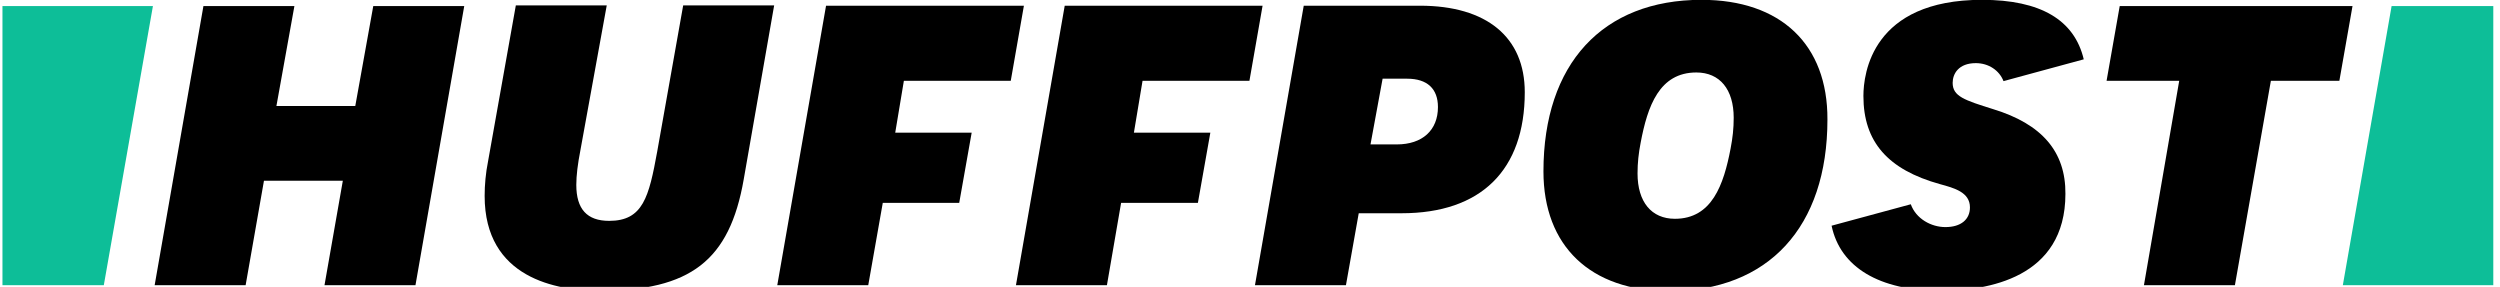
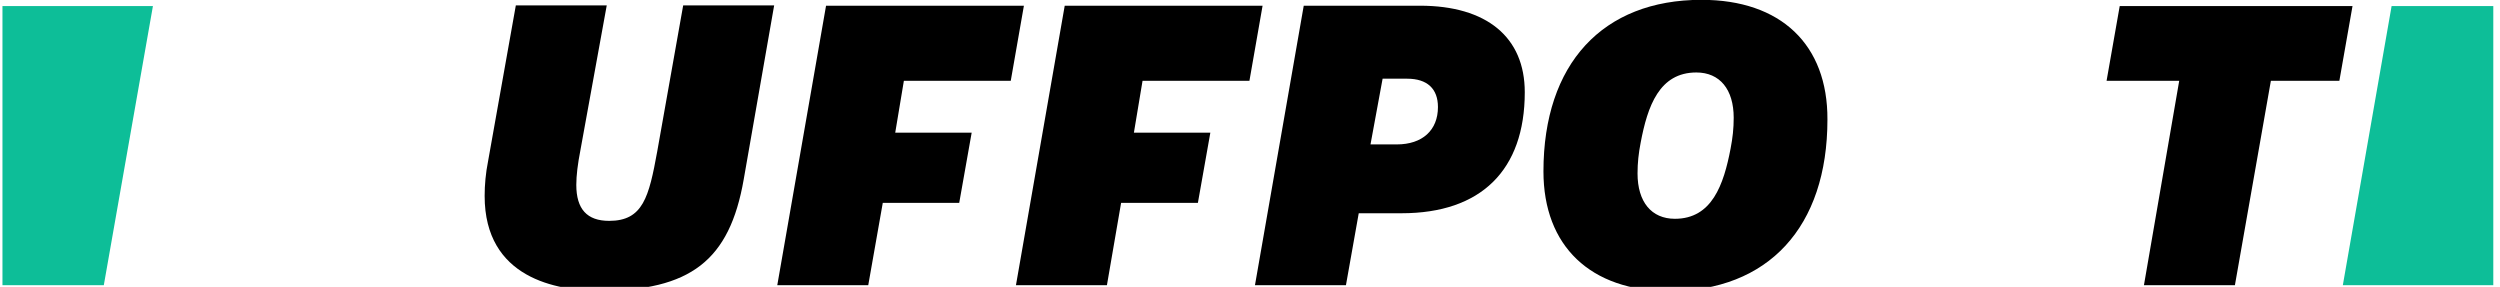
<svg xmlns="http://www.w3.org/2000/svg" height="70" width="610" id="svg2">
  <style id="style4">.st2{fill:#000}.st3{fill:#0dbe98}</style>
  <g transform="translate(.6 -2.489) scale(.844)" id="Layer_1">
    <g id="g10">
      <g id="g12">
-         <path id="path14" d="M93.1 85.4h26.3l14.1-80.7h-26.3L102 33.6H79.2l5.2-28.9H58.1L44 85.4h26.3l5.3-30.2h22.8l-5.3 30.2z" class="st2" />
-       </g>
+         </g>
      <g id="g16">
        <path id="path18" d="M148.4 4.6l-8 44.9c-.7 3.5-1 6.9-1 10.1 0 23.8 20.8 27.4 33.3 27.4 26.2 0 37.5-8.7 41.6-32.2l8.8-50.3h-26.3l-7.5 42.2c-2.4 13.2-4.1 20.1-13.9 20.1-6.4 0-9.5-3.4-9.5-10.4 0-2.7.4-6 1.2-10.1l7.6-41.8h-26.3z" class="st2" />
      </g>
      <g id="g20">
        <path id="path22" d="M362.1 85.4h26.3l3.7-20.8h12.4c22.9 0 35.6-12.4 35.6-35 0-15.9-11-25-30.3-25h-33.6l-14.1 80.8zm41-40.7h-7.6l3.5-19h7.1c5.8 0 8.9 2.9 8.9 8.2 0 6.7-4.5 10.8-11.9 10.8z" class="st2" />
      </g>
      <g id="g24">
        <path id="path26" d="M491.2 2.9c-28.6 0-45.7 18.5-45.7 49.6 0 21.6 13.6 34.6 36.4 34.6 28.6 0 45.7-18.5 45.7-49.6.1-21.7-13.5-34.6-36.4-34.6zm-7.7 63.3c-6.8 0-10.8-4.9-10.8-13.1 0-3.1.3-5.8.9-8.9 2-10.6 5.4-20.3 16.1-20.3 6.8 0 10.8 4.9 10.8 13.1 0 3.1-.3 5.8-.9 8.9-2 10.5-5.4 20.3-16.1 20.3z" class="st2" />
      </g>
      <g id="g28">
        <path id="path30" d="M619.1 85.4h26.3l10.4-59.1h19.8l3.8-21.6h-67.3l-3.8 21.6h21l-10.2 59.1z" class="st2" />
      </g>
-       <path id="path32" d="M575.5 34.5c-8.3-2.6-11.7-3.7-11.7-7.6 0-2.6 1.7-5.7 6.7-5.7 3.7 0 6.8 2.1 8 5.2l23.2-6.3C599 8.7 589.2 2.9 572.3 2.9c-31.8 0-34.3 21.3-34.3 27.8 0 13.2 7 21.3 22.2 25.5 4 1.1 8.6 2.3 8.6 6.7 0 3.5-2.6 5.7-7.1 5.7-4.1 0-8.5-2.4-10-6.6l-22.9 6.2c2.5 12 13.8 18.8 31.5 18.8 13.5 0 36.1-3.6 36.1-28 .1-12.2-6.8-20.2-20.9-24.5z" class="st2" />
      <g id="g34">
        <path id="path36" d="M29.3 85.4L43.5 4.7H0v80.7h29.3z" class="st3" fill="#0dbe98" />
      </g>
      <g id="g38">
        <path id="path40" d="M690.7 4.7l-14.1 80.7h43.5V4.7h-29.4z" class="st3" fill="#0dbe98" />
      </g>
      <path id="polygon42" class="st2" d="M224 85.4h26.3l4.2-23.8h22.1l3.6-20.3h-22.1l2.5-15h30.9l3.8-21.7h-57.2z" />
      <path id="polygon44" class="st2" d="M293 85.4h26.3l4.1-23.8h22.2l3.6-20.3h-22.1l2.5-15h30.9l3.8-21.7h-57.2z" />
    </g>
  </g>
</svg>